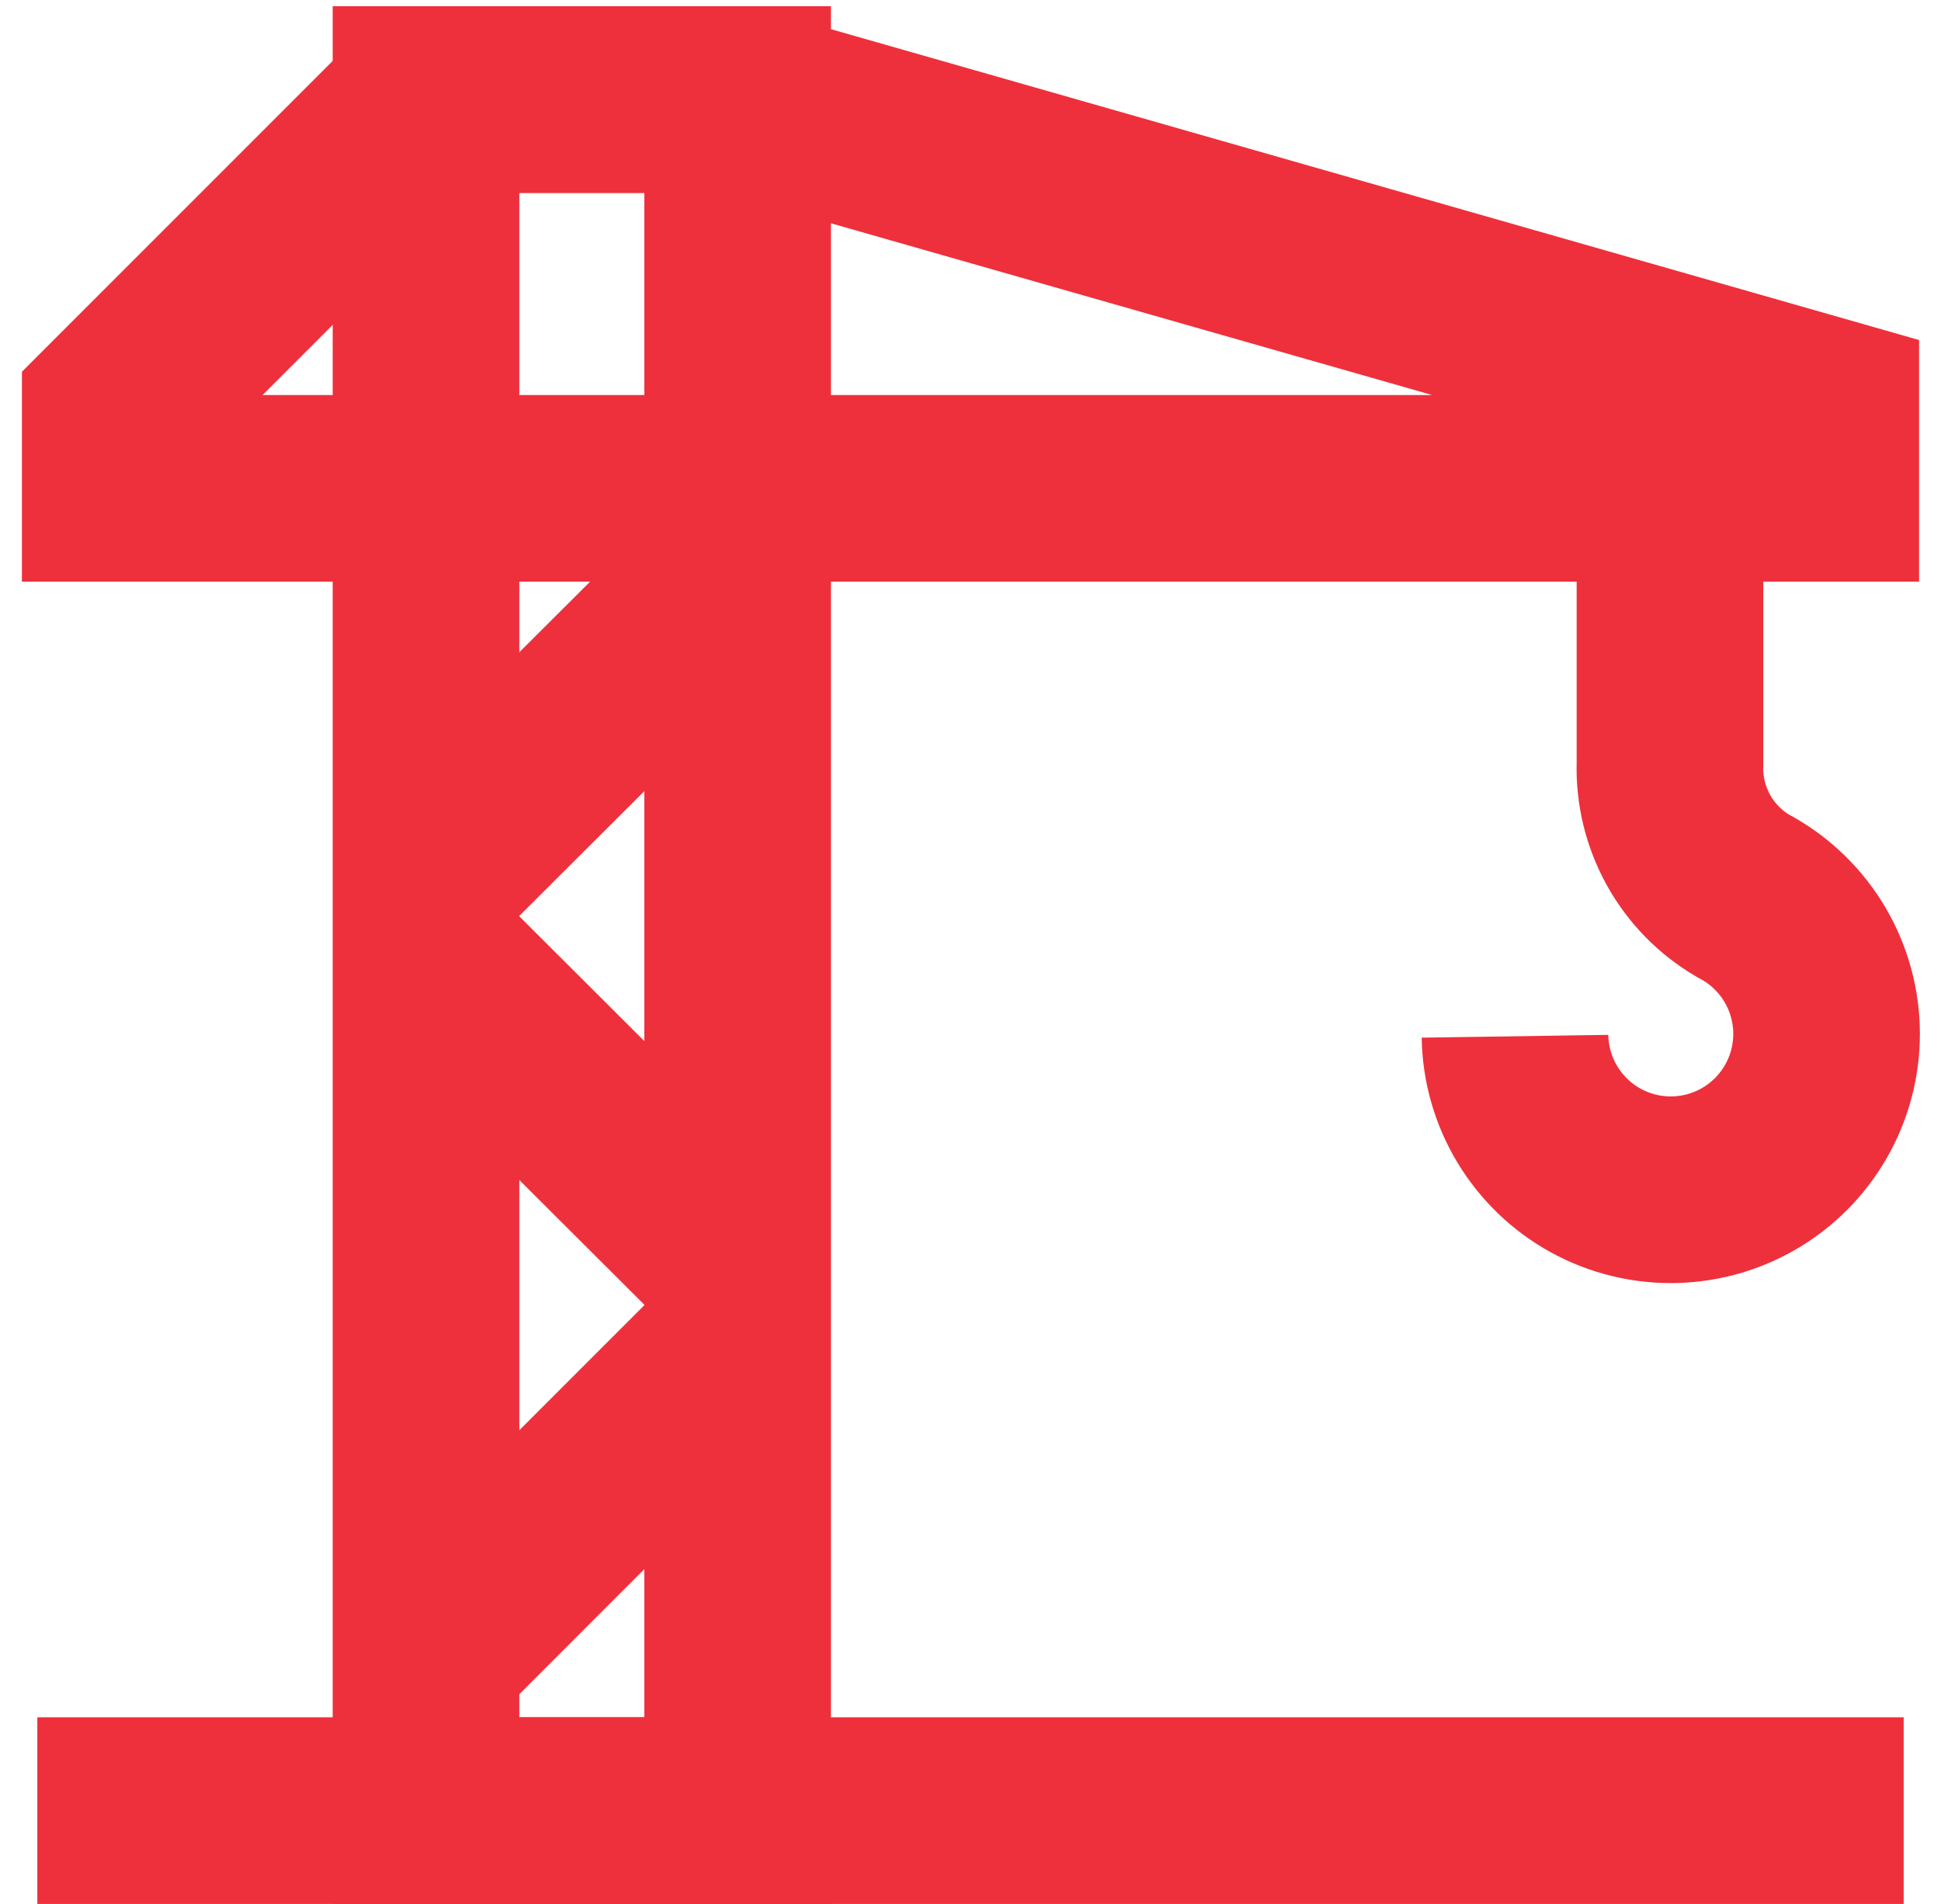
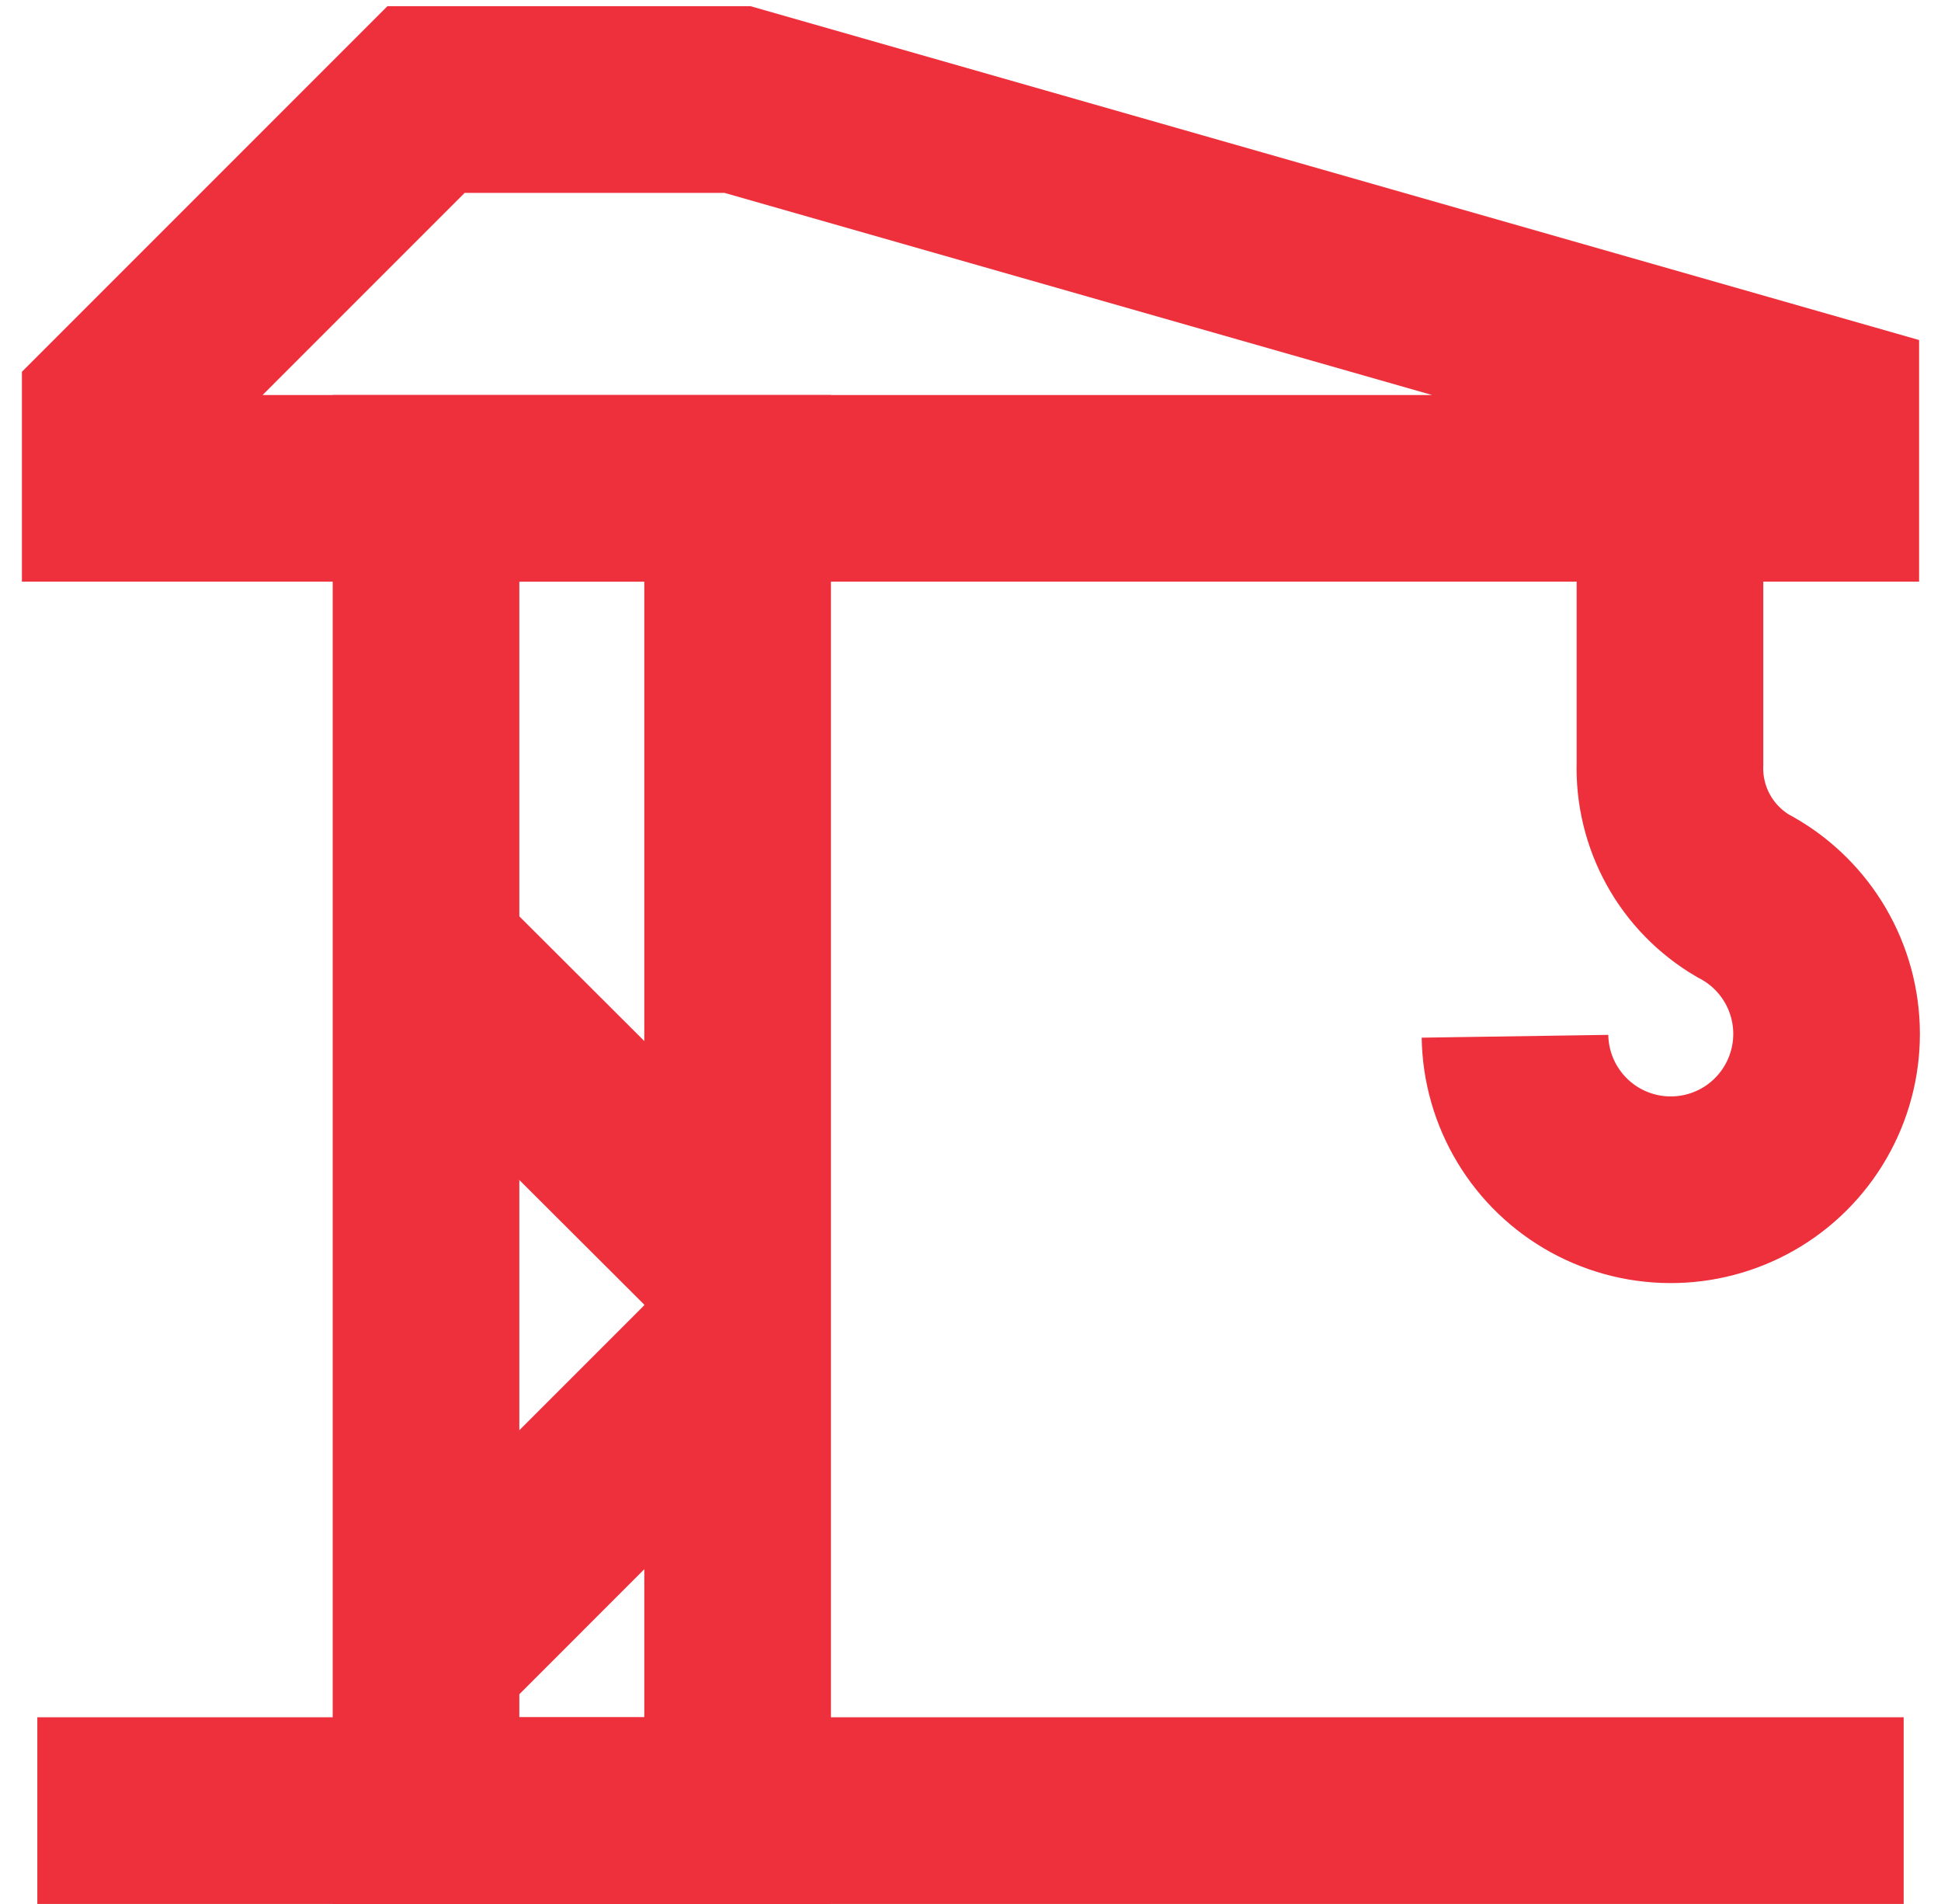
<svg xmlns="http://www.w3.org/2000/svg" width="52" height="51" viewBox="0 0 52 51" fill="none">
-   <path d="M19.761 48.5H11.413V13.081V2.667H19.761V48.5Z" stroke="#EE303C" stroke-width="5" stroke-miterlimit="10" />
+   <path d="M19.761 48.5H11.413V13.081H19.761V48.5Z" stroke="#EE303C" stroke-width="5" stroke-miterlimit="10" />
  <path d="M3.087 13.081H48.913V10.994L19.761 2.667H11.413L3.087 10.994V13.081Z" stroke="#EE303C" stroke-width="5" stroke-miterlimit="10" />
  <path d="M51 48.5H1" stroke="#EE303C" stroke-width="5" stroke-miterlimit="10" />
  <path d="M44.739 13.081V20.452C44.716 21.164 44.886 21.87 45.23 22.493C45.574 23.117 46.081 23.636 46.696 23.996C47.349 24.338 47.9 24.847 48.293 25.471C48.686 26.095 48.906 26.812 48.932 27.549C48.958 28.286 48.788 29.017 48.439 29.667C48.091 30.317 47.577 30.863 46.949 31.25C46.321 31.636 45.602 31.85 44.864 31.868C44.127 31.887 43.399 31.709 42.752 31.355C42.106 31 41.565 30.48 41.185 29.848C40.804 29.216 40.598 28.495 40.587 27.758" stroke="#EE303C" stroke-width="5" stroke-miterlimit="10" />
  <path d="M19.761 35.998L11.413 44.347" stroke="#EE303C" stroke-width="5" stroke-miterlimit="10" />
  <path d="M11.413 25.583L19.761 33.911" stroke="#EE303C" stroke-width="5" stroke-miterlimit="10" />
-   <path d="M19.761 15.169L11.413 23.496" stroke="#EE303C" stroke-width="5" stroke-miterlimit="10" />
</svg>